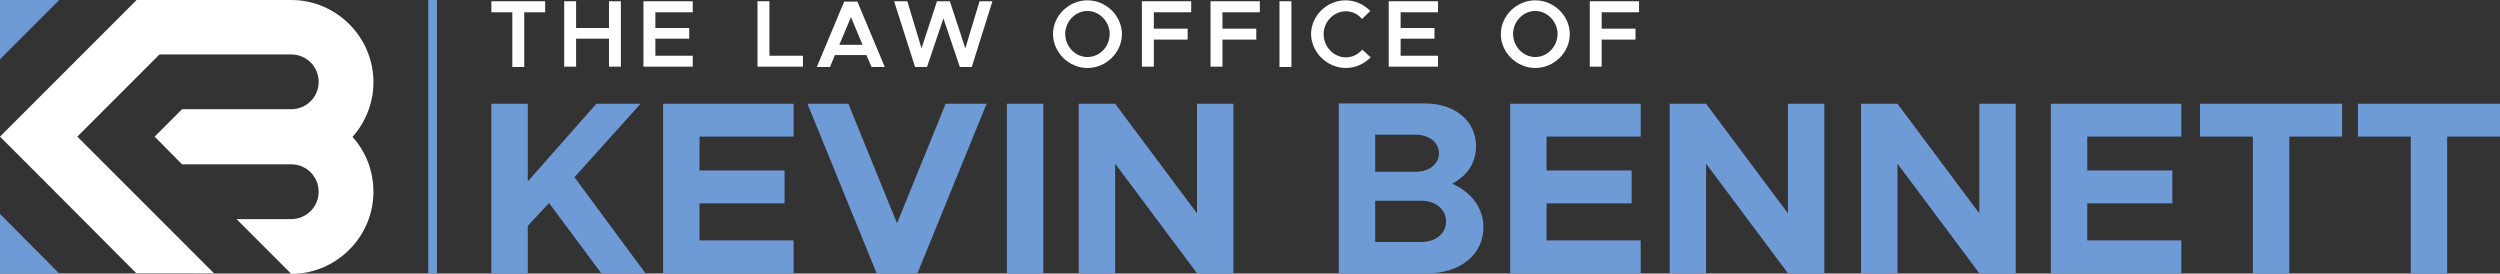
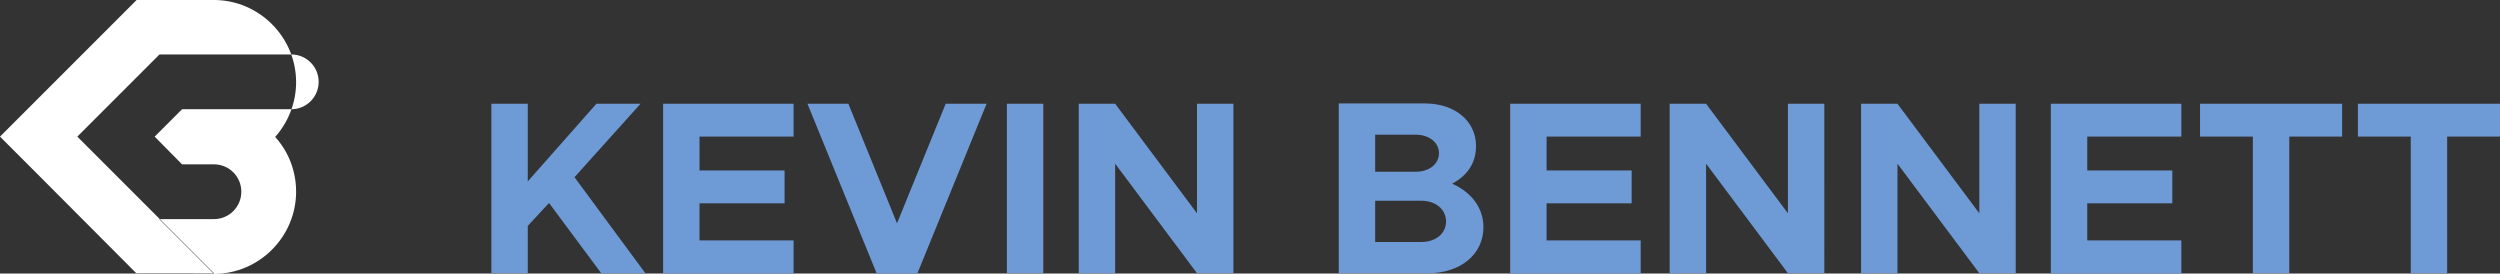
<svg xmlns="http://www.w3.org/2000/svg" version="1.1" id="Layer_1" x="0px" y="0px" viewBox="0 0 775.9 84.9" style="enable-background:new 0 0 775.9 84.9;" xml:space="preserve">
  <rect x="0" y="0" width="775.9" height="84.9" fill="#333333" stroke="none" />
  <style type="text/css">
	.st0{fill:#FFFFFF;}
	.st1{fill:#6E9AD6;}
	.st2{fill-rule:evenodd;clip-rule:evenodd;fill:#FFFFFF;}
	.st3{fill-rule:evenodd;clip-rule:evenodd;fill:#6E9AD6;}
</style>
  <g>
-     <path class="st0" d="M159,20.8h3.7v-17h6.5V0.4h-16.7v3.4h6.5V20.8L159,20.8z M189,0.4v8.3h-10.2V0.4h-3.7v20.3h3.7v-8.7H189v8.7   h3.7V0.4H189L189,0.4z M215,3.8V0.4h-15.3v20.3H215v-3.4h-11.6v-5.3h10.5V8.7h-10.5V3.8H215L215,3.8z M238.8,17.4v-17h-3.7v20.3   h14.1v-3.4H238.8L238.8,17.4z M270.5,20.8h4.1l-8.5-20.3H262l-8.5,20.3h4.1l1.5-3.7h9.8L270.5,20.8L270.5,20.8z M260.5,13.9   l3.6-8.6l3.6,8.6H260.5L260.5,13.9z M284,20.8h3.7l5.1-15.1l5.1,15.1h3.7L308,0.4H304L299.6,15l-4.8-14.6h-4L286,15l-4.4-14.6h-4.1   L284,20.8L284,20.8z M337.5,21.1c5.8,0,10.7-4.8,10.7-10.5c0-5.7-4.9-10.5-10.7-10.5c-5.8,0-10.7,4.8-10.7,10.5   C326.9,16.3,331.7,21.1,337.5,21.1L337.5,21.1z M337.5,17.7c-3.8,0-6.9-3.3-6.9-7.2c0-3.9,3.2-7.1,6.9-7.1c3.7,0,6.9,3.3,6.9,7.1   C344.4,14.5,341.3,17.7,337.5,17.7L337.5,17.7z M369.7,3.8V0.4h-15.3v20.3h3.7v-8.4h10.5V8.9h-10.5V3.8H369.7L369.7,3.8z M391,3.8   V0.4h-15.3v20.3h3.7v-8.4h10.5V8.9h-10.5V3.8H391L391,3.8z M397.1,20.8h3.7V0.4h-3.7V20.8L397.1,20.8z M417.7,21.1   c3,0,5.7-1.3,7.7-3.3l-2.6-2.4c-1.3,1.5-3.1,2.4-5.1,2.4c-3.8,0-6.9-3.3-6.9-7.2c0-3.9,3.2-7.1,6.9-7.1c2,0,3.8,0.9,5,2.4l2.6-2.5   c-2-2-4.7-3.3-7.7-3.3c-5.8,0-10.7,4.8-10.7,10.5C407,16.3,411.9,21.1,417.7,21.1L417.7,21.1z M446.3,3.8V0.4H431v20.3h15.3v-3.4   h-11.6v-5.3h10.5V8.7h-10.5V3.8H446.3L446.3,3.8z M476.5,21.1c5.8,0,10.7-4.8,10.7-10.5c0-5.7-4.9-10.5-10.7-10.5   c-5.8,0-10.7,4.8-10.7,10.5C465.8,16.3,470.7,21.1,476.5,21.1L476.5,21.1z M476.5,17.7c-3.8,0-6.9-3.3-6.9-7.2   c0-3.9,3.2-7.1,6.9-7.1c3.7,0,6.9,3.3,6.9,7.1C483.4,14.5,480.2,17.7,476.5,17.7L476.5,17.7z M508.7,3.8V0.4h-15.3v20.3h3.7v-8.4   h10.5V8.9h-10.5V3.8H508.7L508.7,3.8z" />
    <path class="st1" d="M152.5,84.8h11.3V70.1l6.6-7.1l16.2,21.8h13.7l-22-29.8l20.5-22.8h-13.7l-21.3,24.1V32.2h-11.3V84.8   L152.5,84.8z M246.3,42.4V32.2h-40.5v52.7h40.5V74.6h-29.2V63.1h26.4V52.9h-26.4V42.4H246.3L246.3,42.4z M293.5,32.2l-15.1,37.1   l-15.1-37.1h-12.7l21.5,52.7h12.6l21.5-52.7H293.5L293.5,32.2z M312.5,84.8h11.3V32.2h-11.3V84.8L312.5,84.8z M334.8,84.8h11.3v-34   l25.4,34h11.3V32.2h-11.3v34l-25.4-34h-11.3V84.8L334.8,84.8z M415.5,84.8h27.7c10,0,17.2-5.8,17.2-14.3c0-5.8-3.5-10.7-9.7-13.5   c4.7-2.5,7.4-6.4,7.4-11.7c0-7.7-6.5-13.2-15.9-13.2h-26.7V84.8L415.5,84.8z M426.8,53.4V41.8h12.6c4.2,0,7.2,2.5,7.2,5.7   c0,3.4-3,5.8-7.2,5.8H426.8L426.8,53.4z M426.8,75.2V62.3h14.3c4.5,0,7.7,2.7,7.7,6.4c0,3.8-3.2,6.4-7.7,6.4H426.8L426.8,75.2z    M509.2,42.4V32.2h-40.5v52.7h40.5V74.6H480V63.1h26.4V52.9H480V42.4H509.2L509.2,42.4z M518.2,84.8h11.3v-34l25.4,34h11.3V32.2   h-11.3v34l-25.4-34h-11.3V84.8L518.2,84.8z M577.6,84.8h11.3v-34l25.4,34h11.3V32.2h-11.3v34l-25.4-34h-11.3V84.8L577.6,84.8z    M677,42.4V32.2h-40.5v52.7H677V74.6h-29.2V63.1h26.4V52.9h-26.4V42.4H677L677,42.4z M699.2,84.8h11.3V42.4h16.4V32.2h-44.1v10.2   h16.4V84.8L699.2,84.8z M748.2,84.8h11.3V42.4h16.4V32.2h-44.1v10.2h16.4V84.8L748.2,84.8z" />
-     <path class="st2" d="M42.4,84.9L12,54.4l-12-12l12-12L42.4,0h24l0,0h19h5c14,0,25.5,11.5,25.5,25.5l0,0c0,6.5-2.5,12.5-6.5,17   c4.1,4.5,6.5,10.5,6.5,17l0,0c0,14-11.5,25.5-25.5,25.5h0l-17-17h17c4.7,0,8.5-3.8,8.5-8.5l0,0c0-4.7-3.8-8.5-8.5-8.5l0,0H56.5   L48,42.4l8.5-8.5h33.9l0,0c4.7,0,8.5-3.8,8.5-8.5l0,0c0-4.7-3.8-8.5-8.5-8.5h-5h-6.7H68.5h-19L24,42.4l42.4,42.4H42.4L42.4,84.9z" />
-     <path class="st3" d="M0,0h18.4L0,18.4V0L0,0z M18.4,84.9H0V66.4L18.4,84.9L18.4,84.9z" />
-     <polygon class="st3" points="132.9,0 135.6,0 135.6,84.9 132.9,84.9 132.9,0  " />
+     <path class="st2" d="M42.4,84.9L12,54.4l-12-12l12-12L42.4,0l0,0h19h5c14,0,25.5,11.5,25.5,25.5l0,0c0,6.5-2.5,12.5-6.5,17   c4.1,4.5,6.5,10.5,6.5,17l0,0c0,14-11.5,25.5-25.5,25.5h0l-17-17h17c4.7,0,8.5-3.8,8.5-8.5l0,0c0-4.7-3.8-8.5-8.5-8.5l0,0H56.5   L48,42.4l8.5-8.5h33.9l0,0c4.7,0,8.5-3.8,8.5-8.5l0,0c0-4.7-3.8-8.5-8.5-8.5h-5h-6.7H68.5h-19L24,42.4l42.4,42.4H42.4L42.4,84.9z" />
  </g>
</svg>